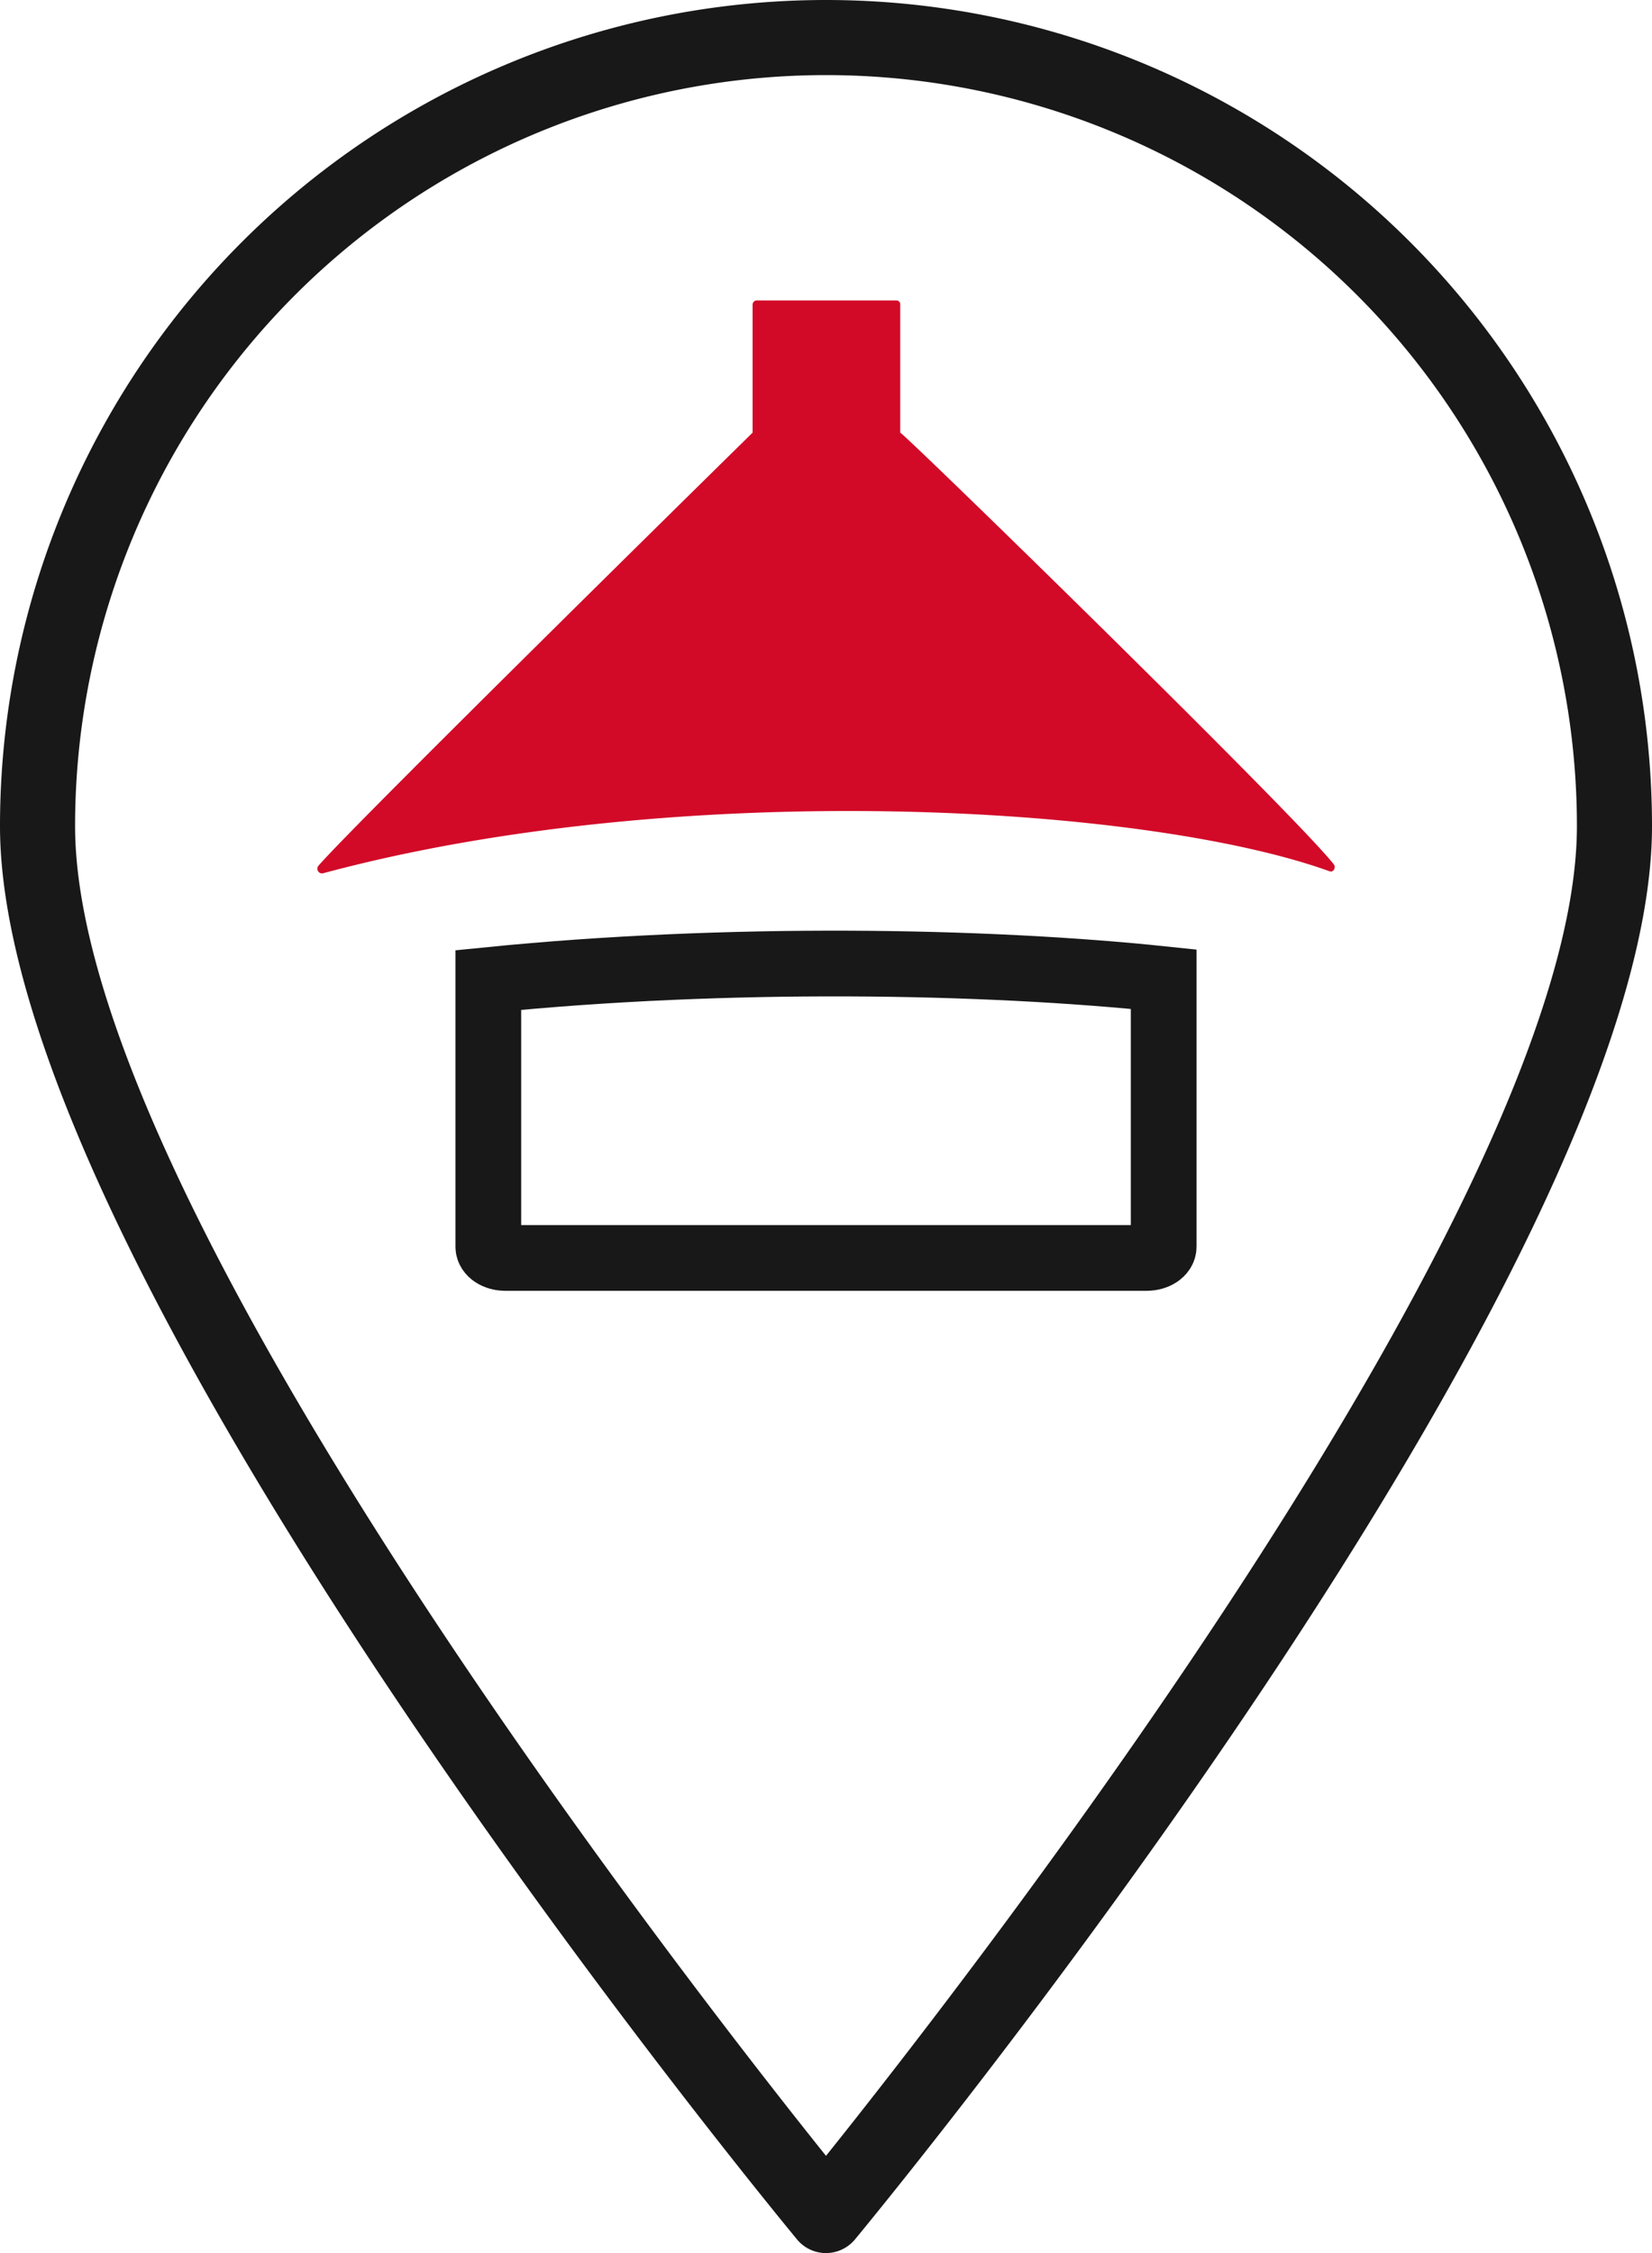
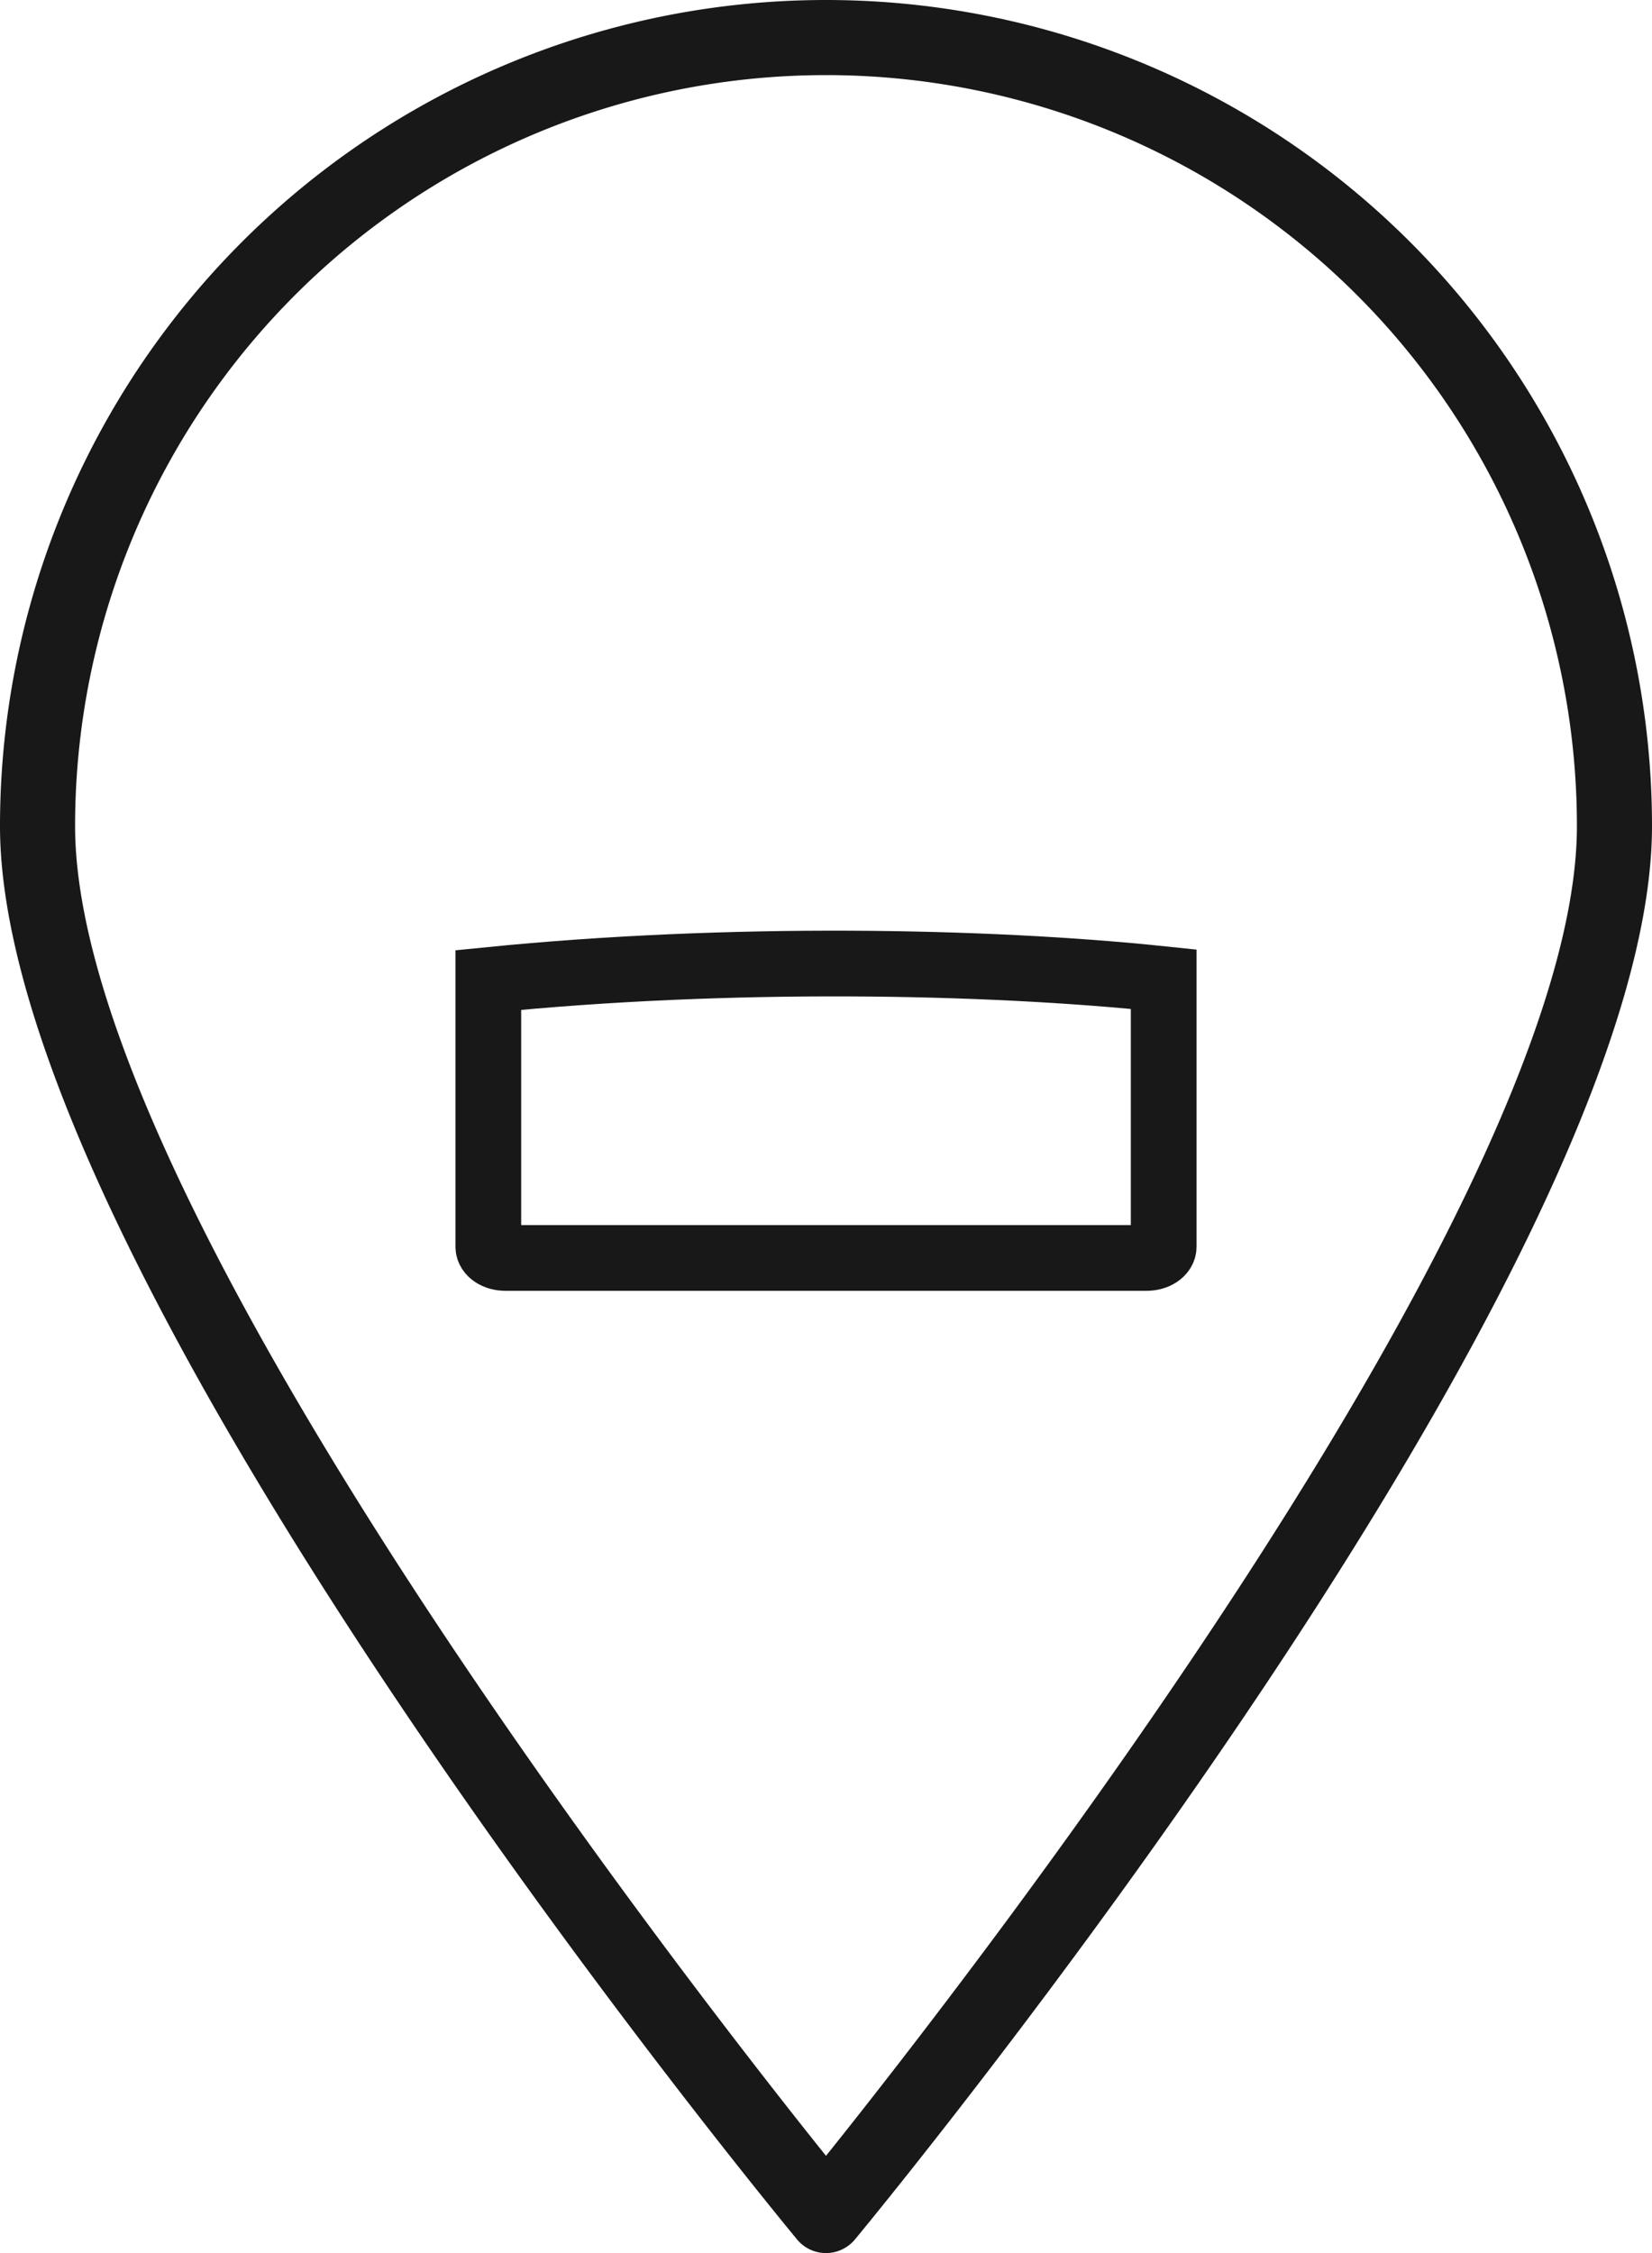
<svg xmlns="http://www.w3.org/2000/svg" id="Calque_1" data-name="Calque 1" viewBox="0 0 352 480.01">
  <defs>
    <style>.cls-1{fill:#181818;}.cls-2{fill:none;stroke:#181818;stroke-miterlimit:10;stroke-width:14px;}.cls-3{fill:#d20a28;}</style>
  </defs>
  <title>localisation-resto_picto_color</title>
  <g id="Calque_2" data-name="Calque 2">
    <g id="Calque_1-2" data-name="Calque 1-2">
      <path class="cls-1" d="M176,0A176,176,0,0,0,0,176c0,94.58,162.9,292.71,169.83,301.1a8,8,0,0,0,11.26,1.07,7.8,7.8,0,0,0,1.08-1.07C189.1,468.71,352,270.58,352,176A176,176,0,0,0,176,0Zm0,459.29C145.9,421.71,16,255,16,176a160,160,0,0,1,320,0C336,255,206.1,421.7,176,459.29Z" transform="translate(0 0)" />
      <path class="cls-2" d="M104.05,208.79v56.82c0,1.32,1.63,2.39,3.63,2.39H244.31c2,0,3.64-1.07,3.64-2.39v-57C209.81,204.6,155,203.68,104.05,208.79Z" transform="translate(0 0)" />
-       <path class="cls-3" d="M160.36,92.17V64.92a.9.9,0,0,1,.88-.91H191a.81.81,0,0,1,.82.8.17.17,0,0,1,0,.07V92.17c2.32,1.59,83.68,81,92.32,91.9.61.7,0,1.86-.84,1.55C244.08,171.47,145,165.62,69,186a1,1,0,0,1-1.18-1.52C75.18,175.87,160.36,92.17,160.36,92.17Z" transform="translate(0 0)" />
    </g>
  </g>
</svg>